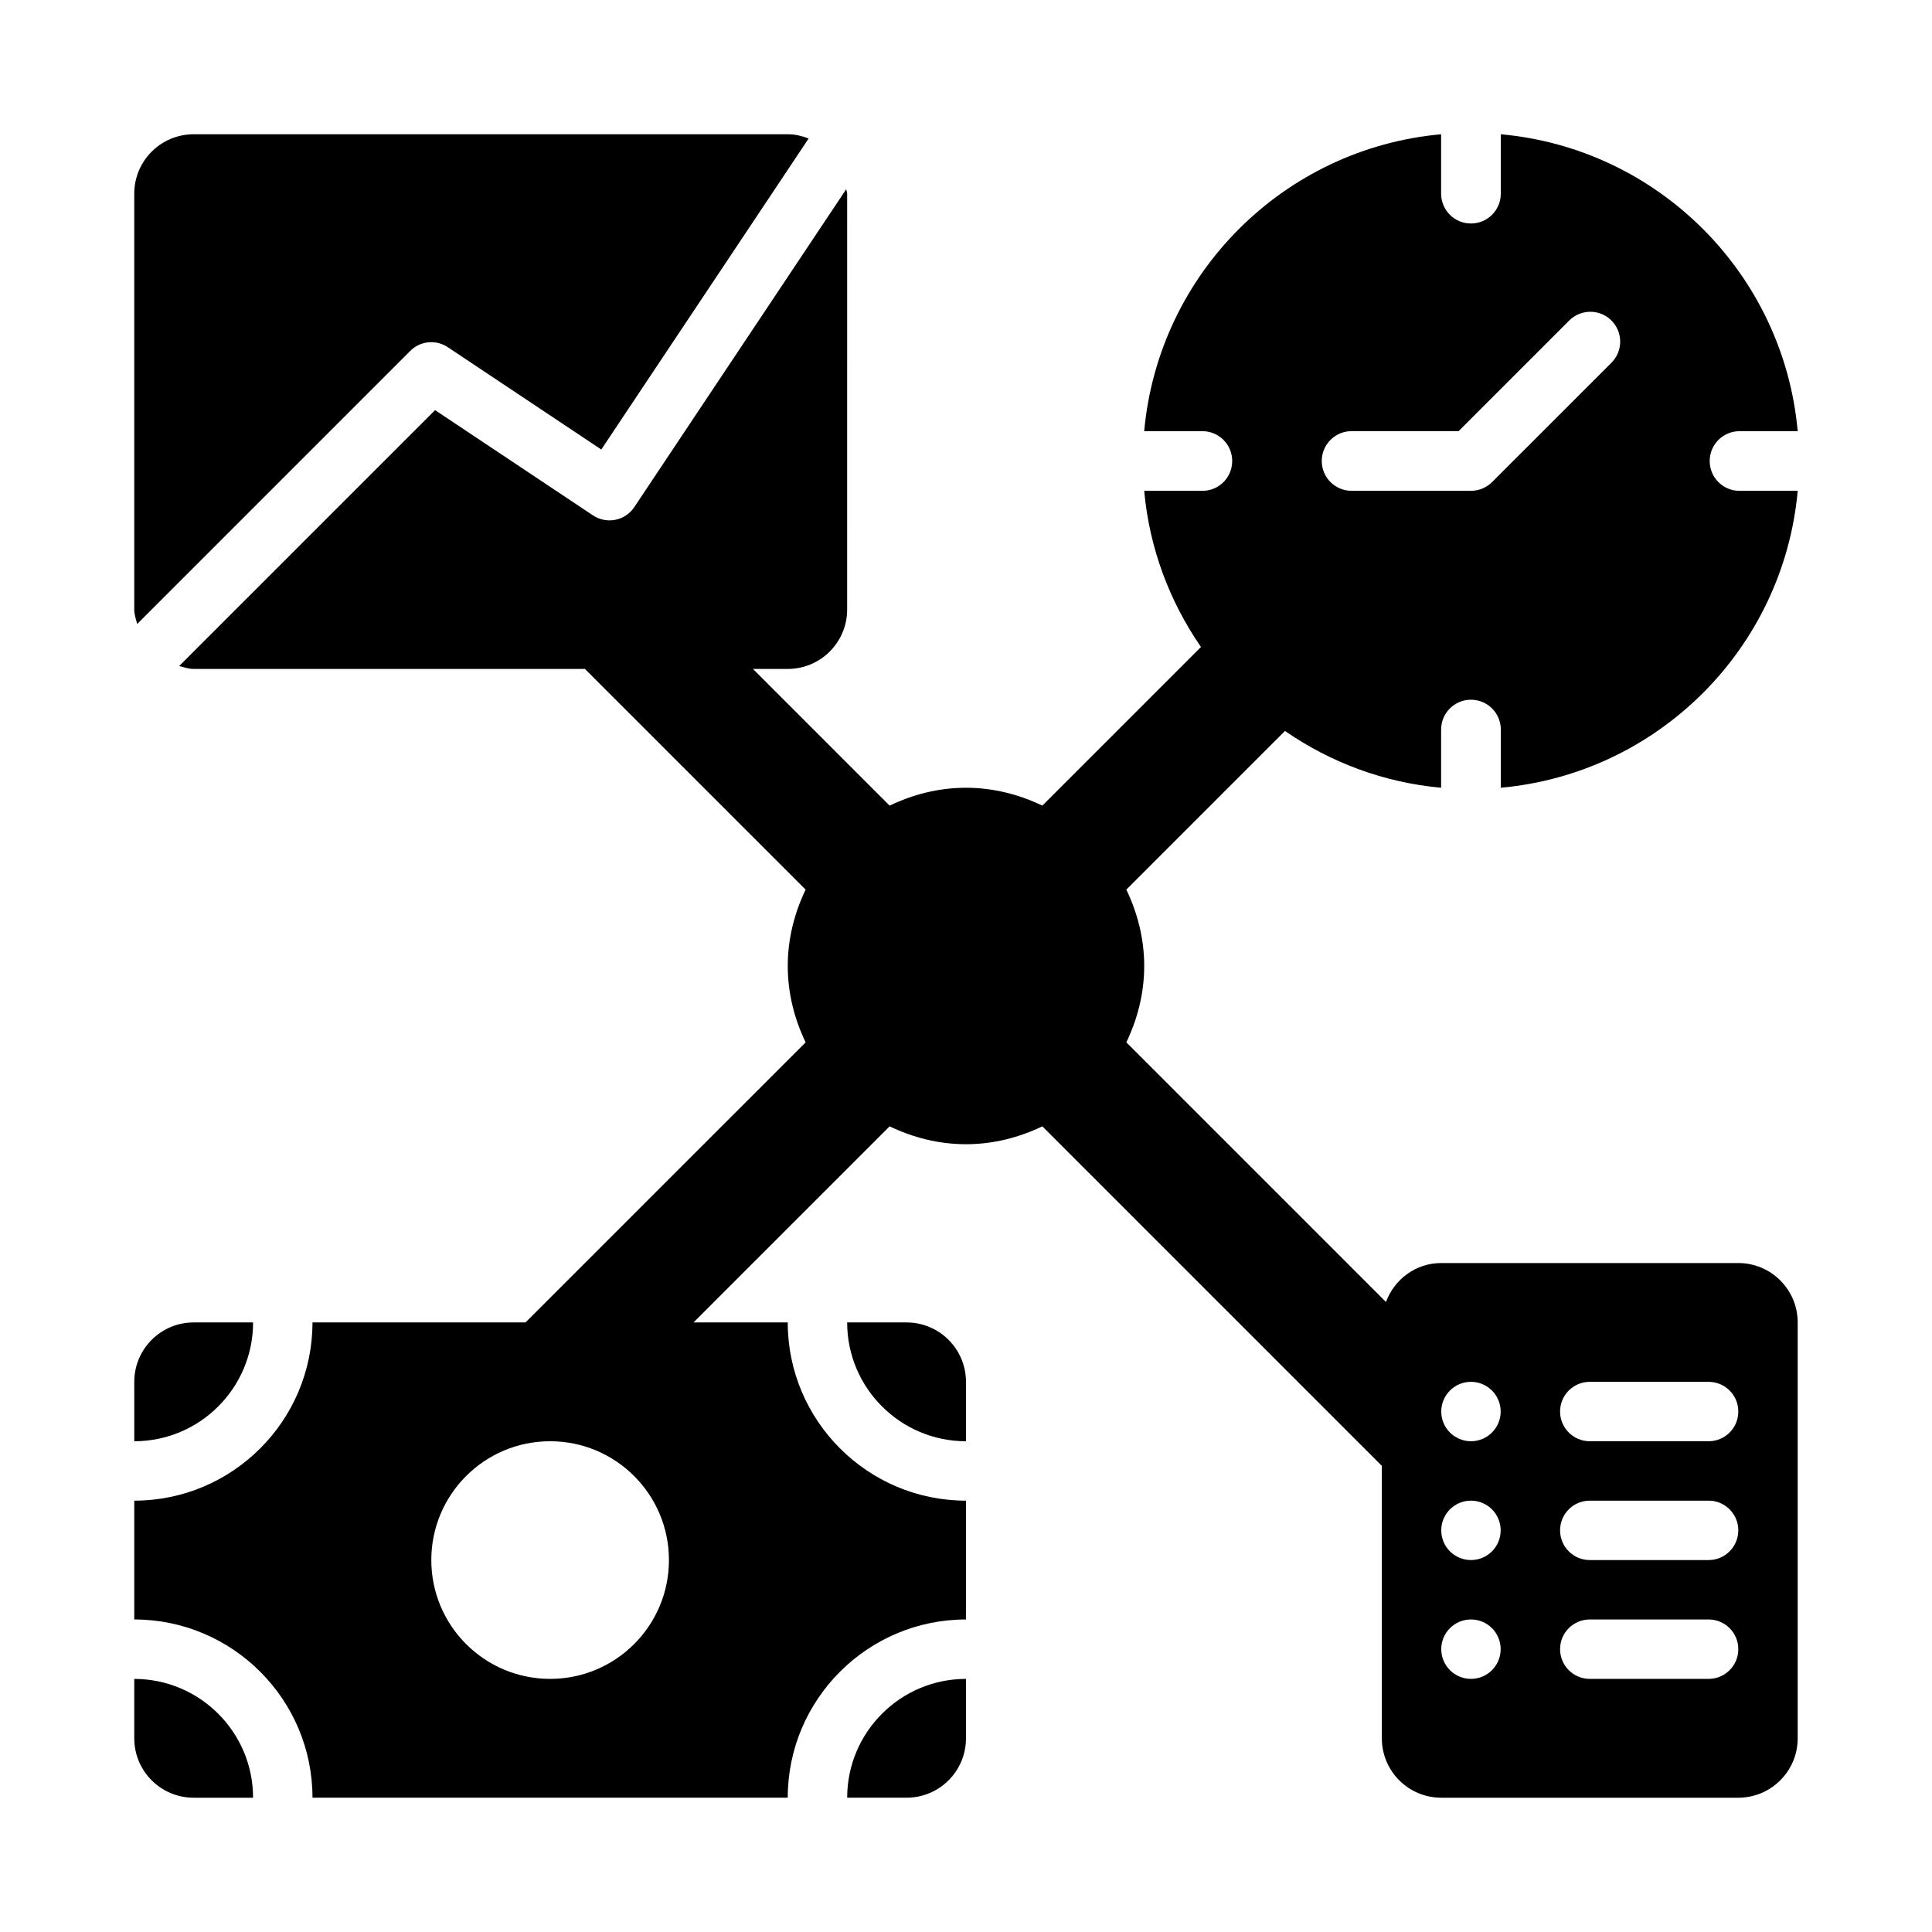
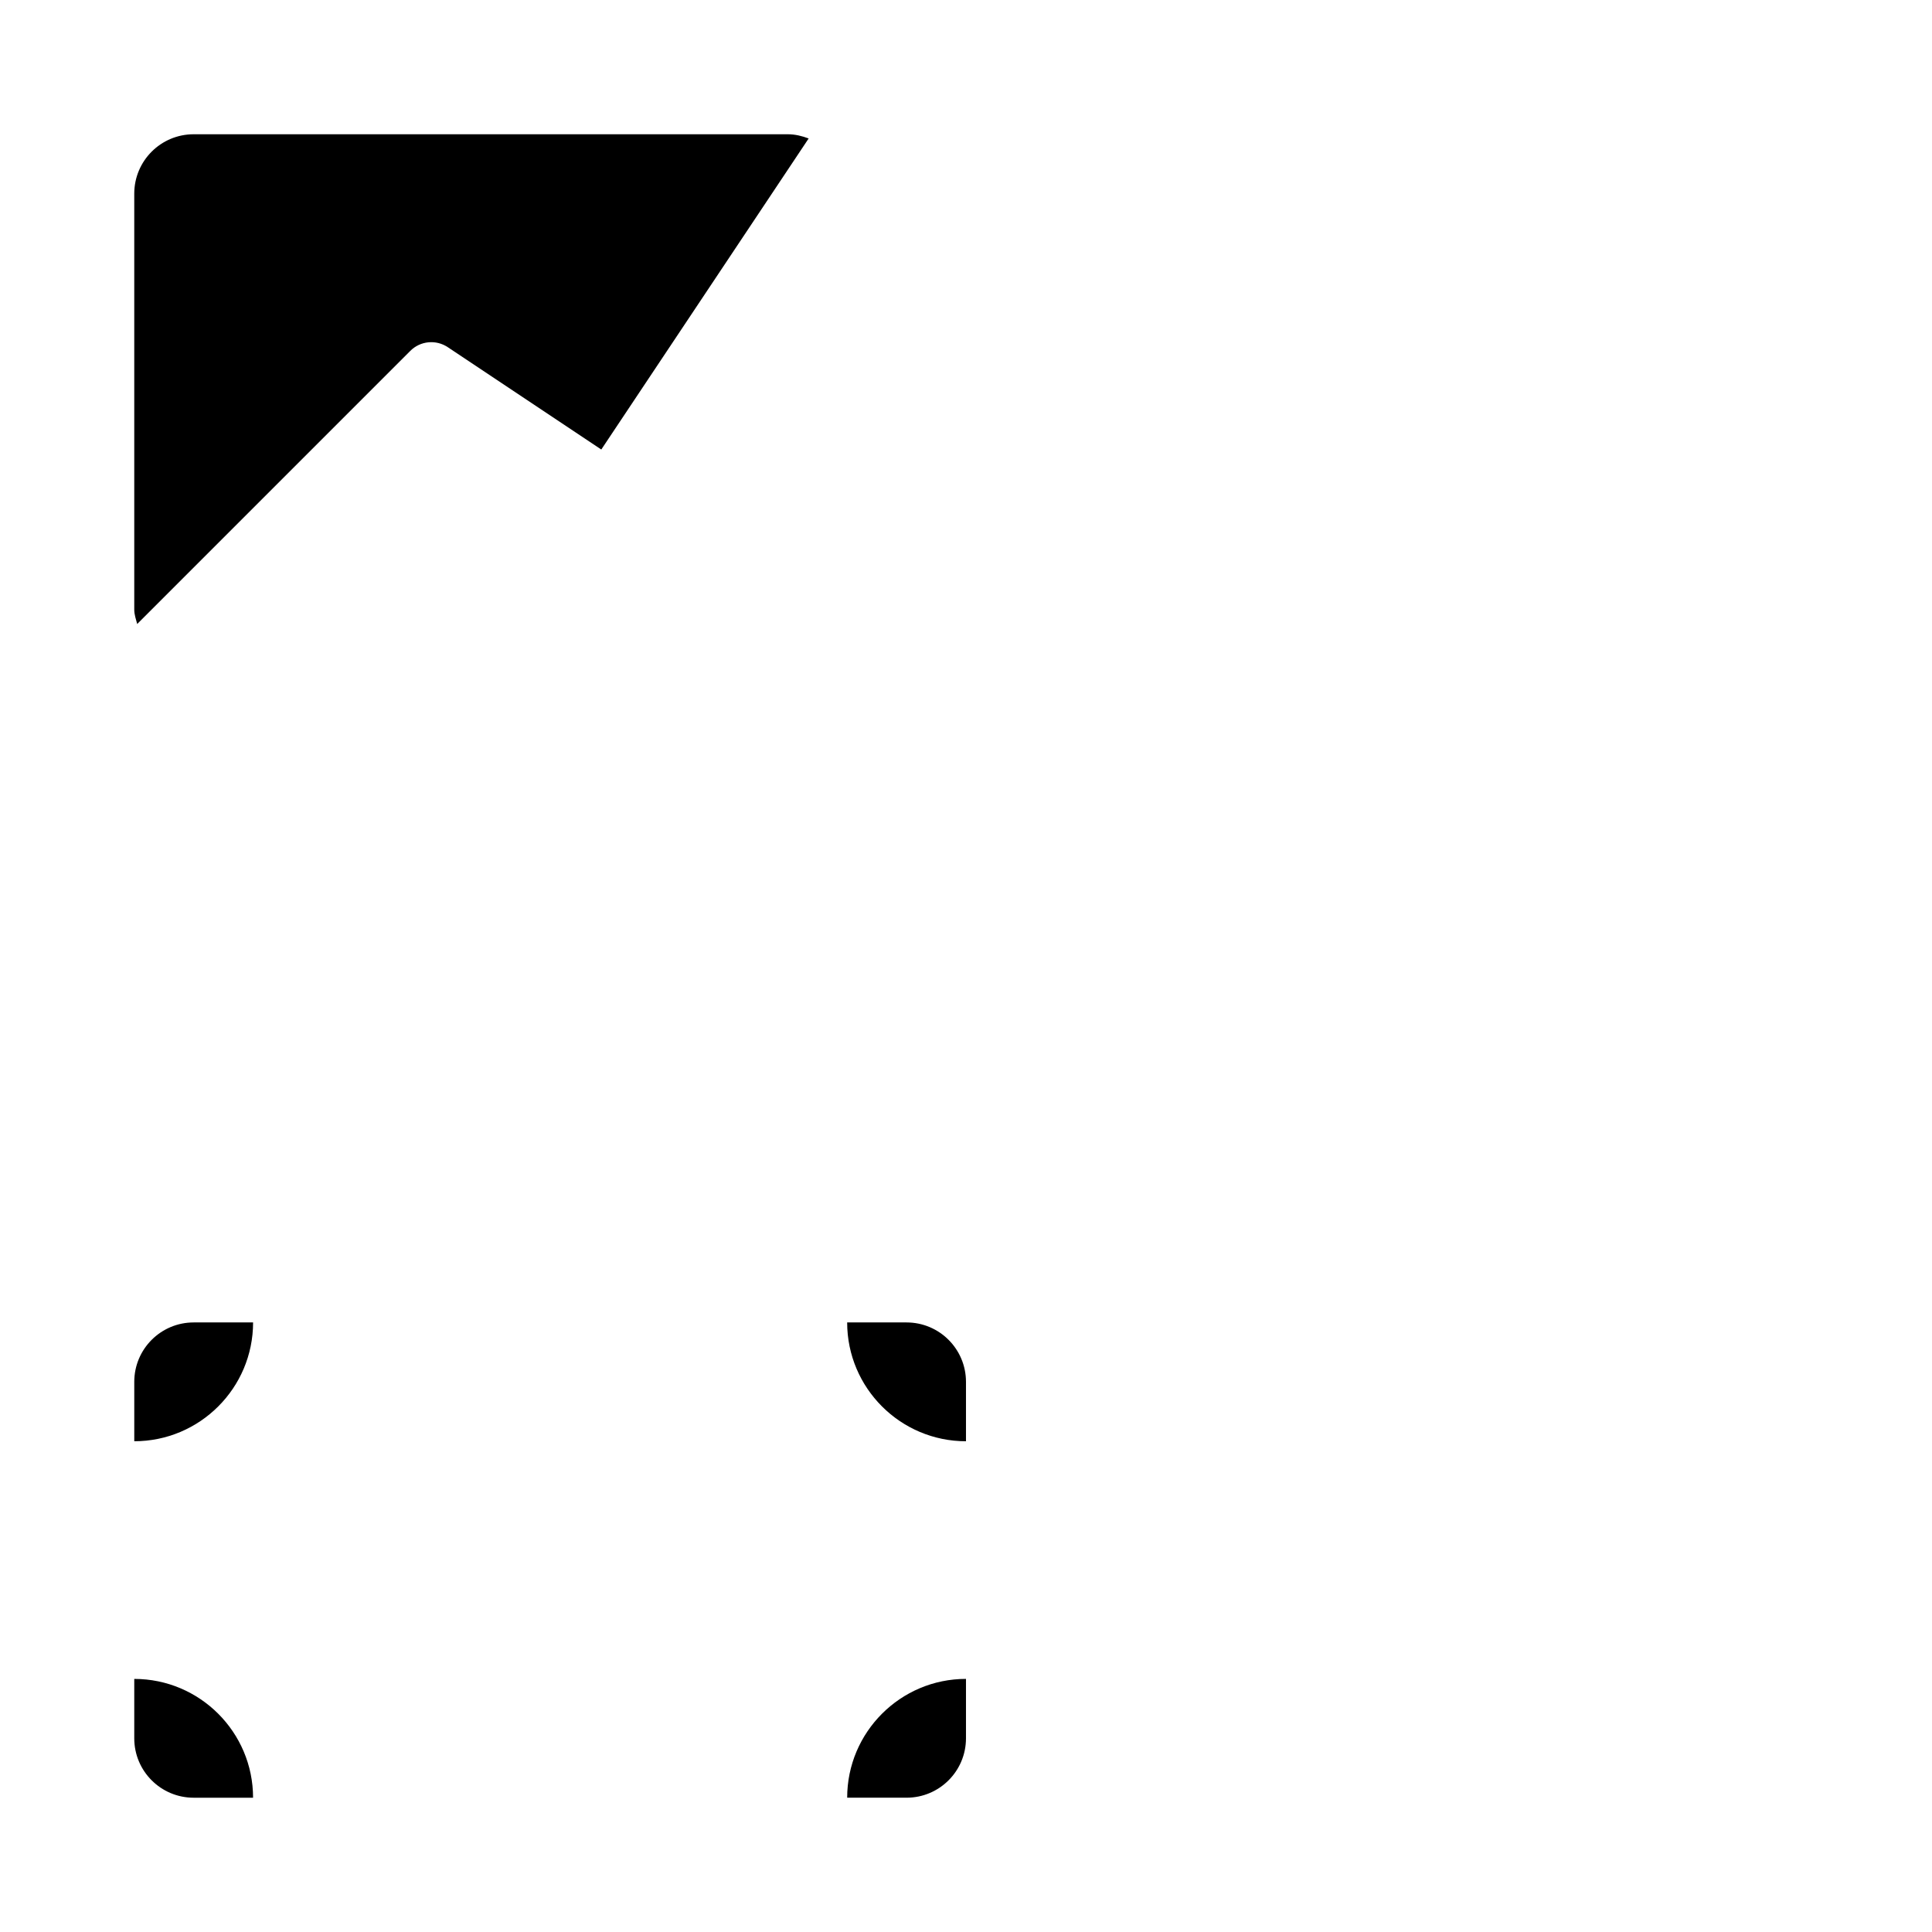
<svg xmlns="http://www.w3.org/2000/svg" fill="#000000" width="800px" height="800px" version="1.1" viewBox="144 144 512 512">
  <g>
    <path d="m384.25 494.46h-15.742c0 17.367 14.121 31.488 31.488 31.488v-15.742c0-8.695-7.051-15.746-15.746-15.746z" />
    <path d="m368.51 620.41h15.742c8.695 0 15.742-7.051 15.742-15.742v-15.742c-17.363-0.004-31.484 14.121-31.484 31.484z" />
    <path d="m211.07 494.46h-15.746c-8.695 0-15.742 7.051-15.742 15.742v15.742c17.367 0.004 31.488-14.117 31.488-31.484z" />
    <path d="m179.58 588.93v15.742c0 8.695 7.051 15.742 15.742 15.742h15.742c0.004-17.359-14.117-31.484-31.484-31.484z" />
-     <path d="m252.73 236.99c2.66-2.668 6.812-3.066 9.934-0.984l40.684 27.121 54.953-82.43c-1.734-0.656-3.574-1.117-5.539-1.117h-157.44c-8.691 0-15.742 7.051-15.742 15.742v110.21c0 1.363 0.449 2.578 0.777 3.836z" />
-     <path d="m620.41 274.08h-15.418c-4.371 0-7.906-3.535-7.906-7.906 0-4.371 3.539-7.91 7.906-7.91h15.418c-3.766-41.727-36.961-74.918-78.684-78.684v15.742c0 4.371-3.539 7.906-7.91 7.906-4.367 0.004-7.906-3.535-7.906-7.906v-15.742c-41.723 3.766-74.918 36.957-78.684 78.684h15.418c4.371 0 7.906 3.539 7.906 7.91 0 4.371-3.539 7.906-7.906 7.906h-15.418c1.379 15.297 6.781 29.402 15.043 41.379l-42.039 42.039c-6.156-2.945-12.965-4.734-20.234-4.734s-14.078 1.785-20.238 4.734l-36.219-36.223h9.223c8.695 0 15.742-7.051 15.742-15.742l0.004-110.21c0-0.422-0.207-0.777-0.242-1.191l-56.184 84.277c-2.414 3.606-7.297 4.574-10.918 2.184l-41.867-27.902-67.812 67.812c1.262 0.324 2.477 0.773 3.836 0.773h103.69l58.484 58.484c-2.941 6.156-4.731 12.969-4.731 20.238s1.785 14.078 4.734 20.238l-74.23 74.223h-56.457c0 26.047-21.188 47.23-47.23 47.23v31.488c26.047 0 47.23 21.188 47.23 47.23h125.95c0-26.047 21.188-47.23 47.23-47.23v-31.488c-26.047 0-47.23-21.188-47.23-47.23h-24.969l51.965-51.965c6.156 2.949 12.969 4.734 20.238 4.734s14.078-1.785 20.238-4.734l89.969 89.973v72.203c0 8.695 7.047 15.742 15.742 15.742h78.719c8.695 0 15.742-7.051 15.742-15.742v-110.21c0-8.695-7.047-15.742-15.742-15.742h-78.719c-6.773 0-12.426 4.32-14.648 10.32l-68.805-68.805c2.949-6.16 4.734-12.969 4.734-20.238s-1.785-14.078-4.734-20.238l42.039-42.039c11.977 8.262 26.082 13.664 41.379 15.043v-15.418c0-4.371 3.539-7.91 7.91-7.91 4.371 0 7.91 3.539 7.91 7.91l-0.004 15.418c41.723-3.766 74.918-36.961 78.684-78.684zm-330.62 314.84c-17.391 0-31.488-14.098-31.488-31.488s14.098-31.488 31.488-31.488c17.391 0 31.488 14.098 31.488 31.488s-14.098 31.488-31.488 31.488zm275.52-78.719h31.488c4.352 0 7.871 3.519 7.871 7.871s-3.523 7.871-7.871 7.871h-31.488c-4.352 0-7.871-3.519-7.871-7.871-0.004-4.352 3.519-7.871 7.871-7.871zm0 31.488h31.488c4.352 0 7.871 3.519 7.871 7.871 0 4.352-3.523 7.871-7.871 7.871h-31.488c-4.352 0-7.871-3.519-7.871-7.871-0.004-4.352 3.519-7.871 7.871-7.871zm0 31.488h31.488c4.352 0 7.871 3.519 7.871 7.871 0 4.352-3.523 7.871-7.871 7.871h-31.488c-4.352 0-7.871-3.519-7.871-7.871-0.004-4.352 3.519-7.871 7.871-7.871zm-31.488-62.977c4.348 0 7.871 3.523 7.871 7.871s-3.523 7.871-7.871 7.871c-4.348 0-7.875-3.523-7.875-7.871s3.527-7.871 7.875-7.871zm0 31.488c4.348 0 7.871 3.523 7.871 7.871s-3.523 7.871-7.871 7.871c-4.348 0-7.875-3.523-7.875-7.871s3.527-7.871 7.875-7.871zm0 31.488c4.348 0 7.871 3.523 7.871 7.871 0 4.348-3.523 7.871-7.871 7.871-4.348 0-7.875-3.523-7.875-7.871 0-4.348 3.527-7.871 7.875-7.871zm5.59-301.42c-1.48 1.48-3.492 2.316-5.59 2.316h-31.633c-4.371 0-7.91-3.535-7.91-7.906 0-4.371 3.539-7.91 7.91-7.91h28.359l29.316-29.316c3.09-3.09 8.094-3.09 11.184 0 3.09 3.09 3.09 8.094 0 11.184z" />
+     <path d="m252.73 236.99c2.66-2.668 6.812-3.066 9.934-0.984l40.684 27.121 54.953-82.43c-1.734-0.656-3.574-1.117-5.539-1.117h-157.44c-8.691 0-15.742 7.051-15.742 15.742v110.21c0 1.363 0.449 2.578 0.777 3.836" />
  </g>
</svg>